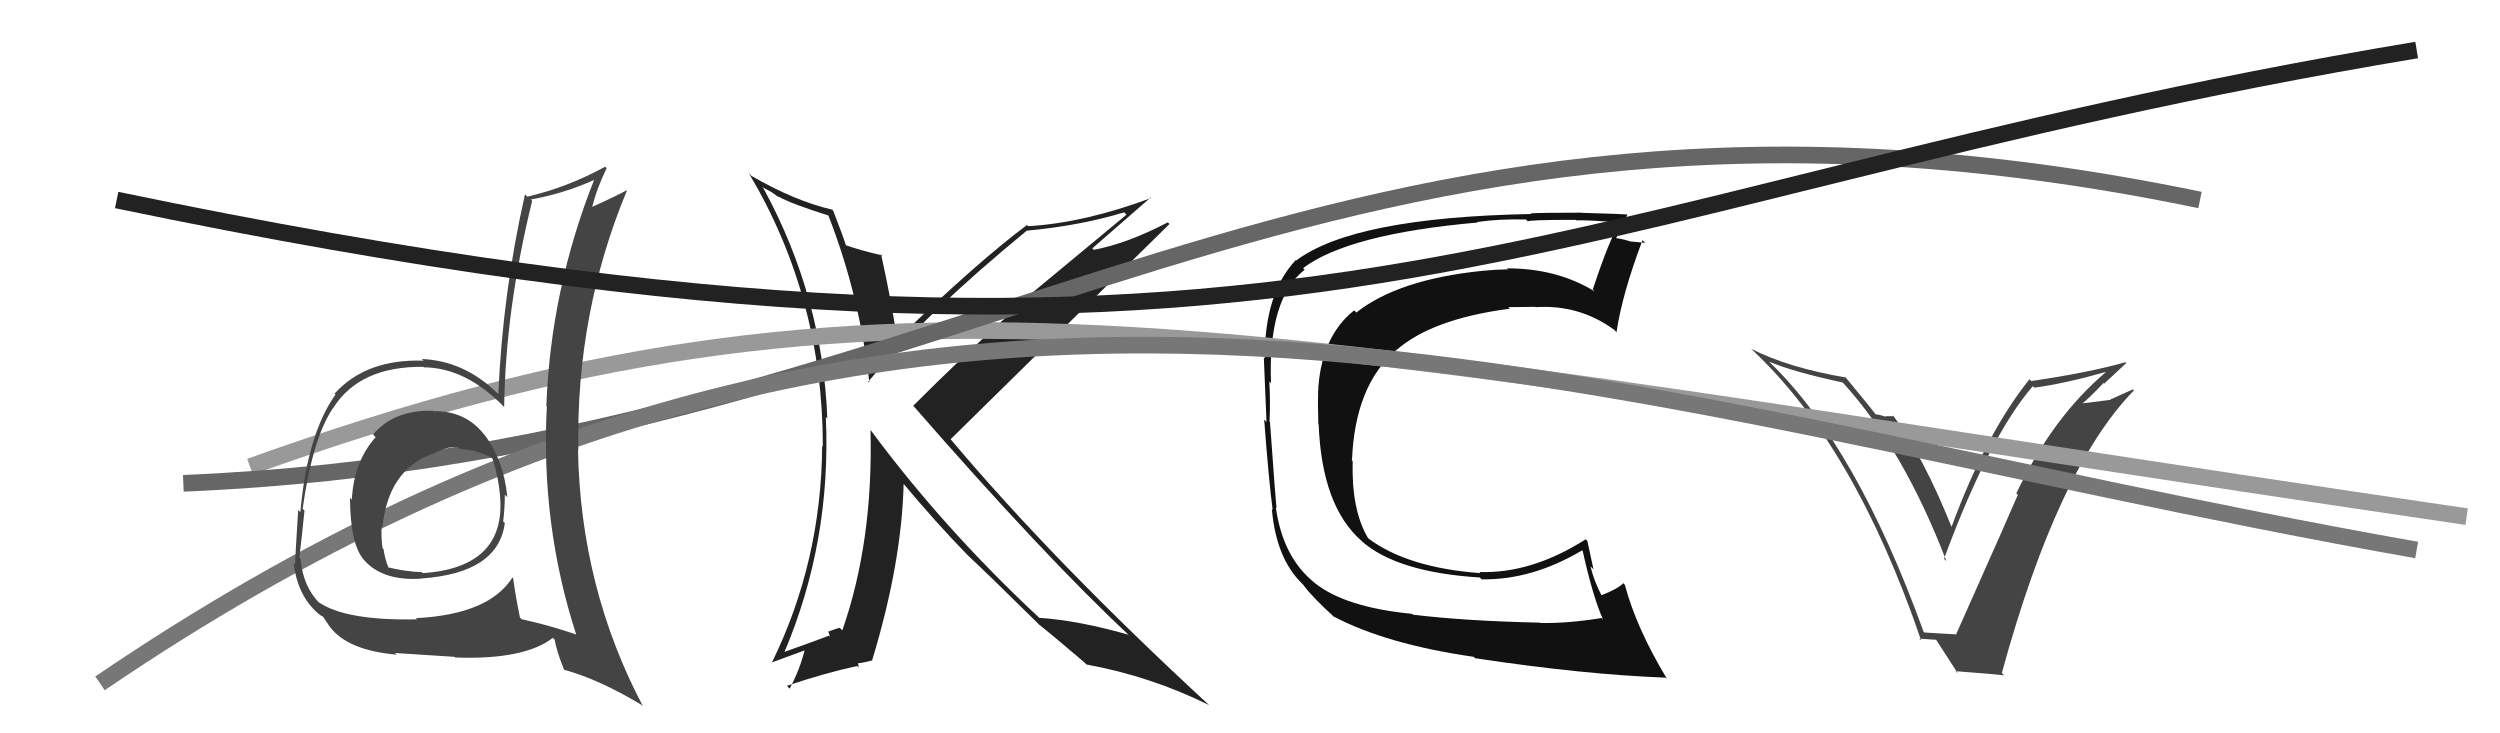
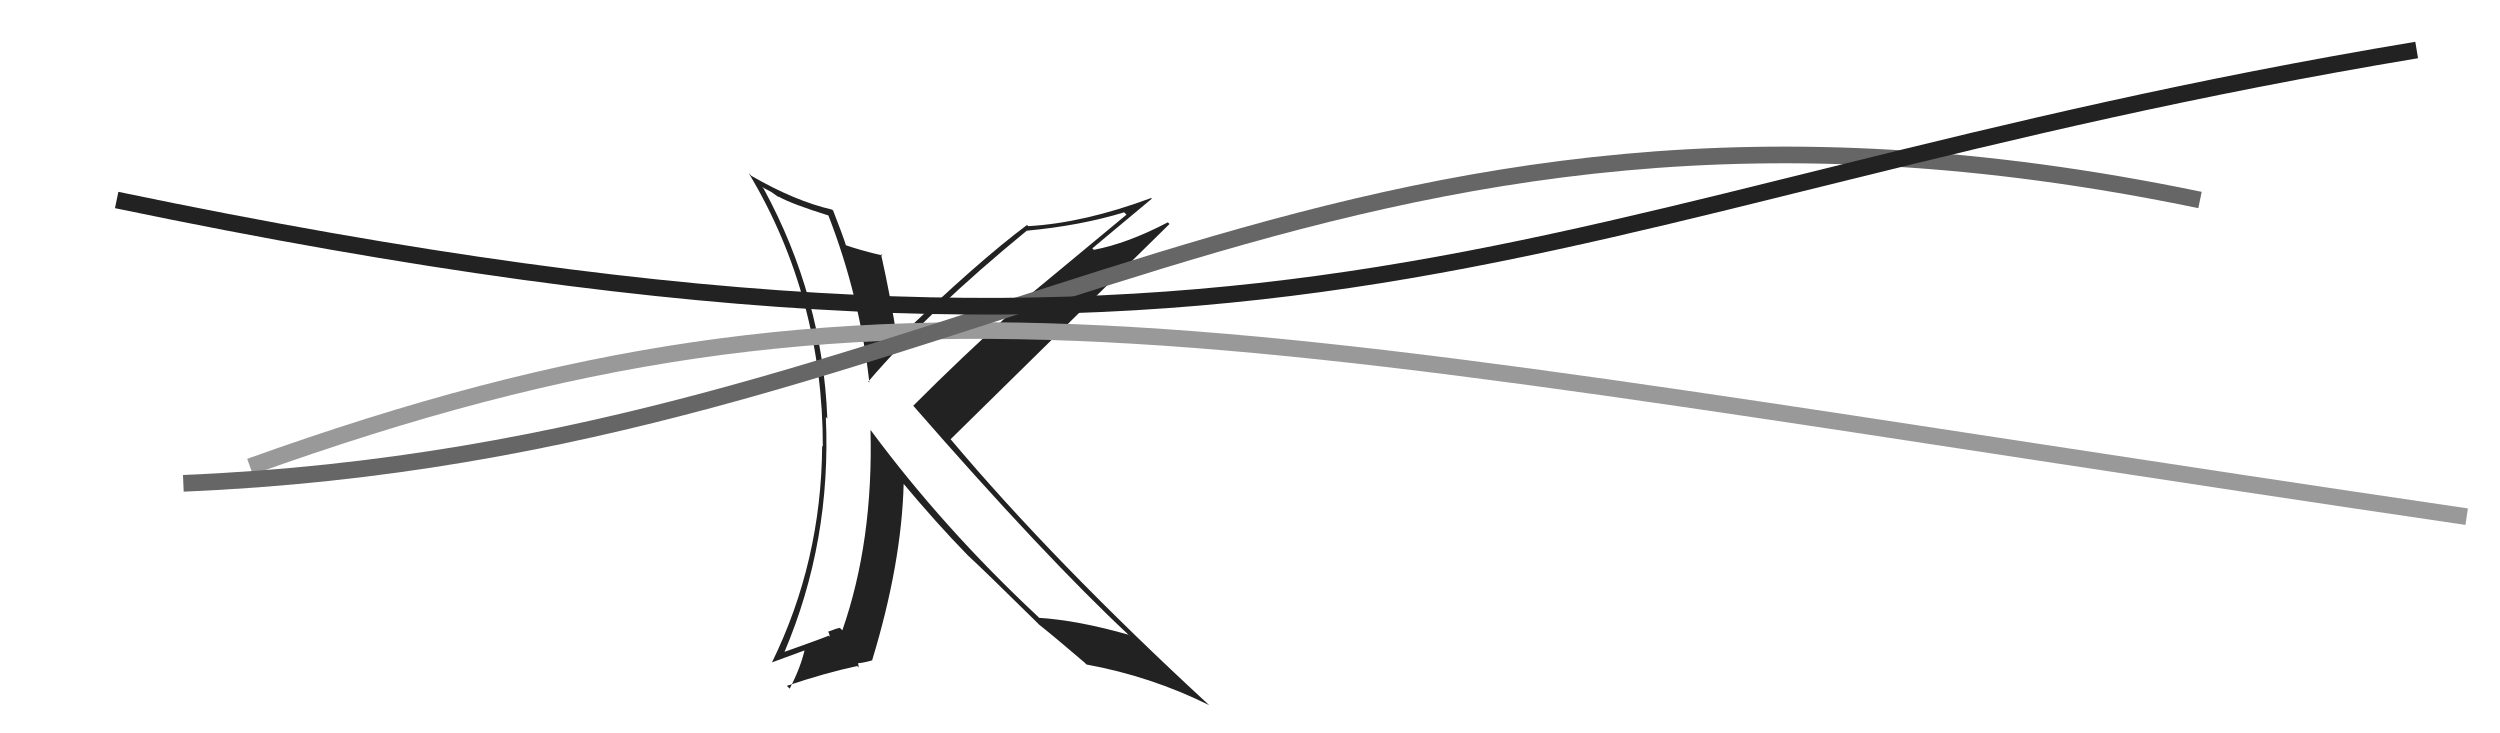
<svg xmlns="http://www.w3.org/2000/svg" width="150" height="44" viewBox="0,0,150,44">
-   <path fill="#222" d="M49.71 12.93L49.66 12.88L49.70 12.92Q51.59 17.78 52.16 22.95L52.06 22.86L52.10 22.89Q55.71 18.67 61.62 13.83L61.74 13.96L61.62 13.84Q64.82 13.54 67.45 12.74L67.59 12.88L60.93 18.40L60.99 18.46Q57.65 21.48 54.80 24.34L54.61 24.15L54.73 24.27Q62.72 33.44 67.79 38.16L67.79 38.17L67.70 38.08Q64.67 37.22 62.35 37.07L62.35 37.07L62.24 36.96Q56.59 31.68 52.28 25.86L52.17 25.74L52.23 25.80Q52.40 32.49 50.54 37.82L50.49 37.77L50.39 37.67Q50.17 37.71 49.67 37.91L49.73 37.96L49.79 38.21L49.72 38.14Q49.57 38.22 47.02 39.13L46.96 39.07L47.05 39.16Q49.89 32.48 49.55 25.02L49.66 25.14L49.64 25.12Q49.36 17.83 45.82 11.32L45.72 11.22L46.28 11.52L46.69 11.81L46.71 11.80L46.72 11.80Q47.50 12.24 49.71 12.93ZM49.92 12.57L49.90 12.55L49.94 12.58Q47.71 12.07 45.08 10.55L44.95 10.41L44.94 10.41Q49.37 17.84 49.37 26.79L49.29 26.71L49.33 26.75Q49.28 33.71 46.31 39.76L46.30 39.75L48.42 38.97L48.31 38.86Q48.06 40.02 47.38 41.32L47.25 41.19L47.21 41.15Q49.49 40.38 51.43 39.96L51.52 40.05L51.49 39.79L51.48 39.79Q51.77 39.78 52.34 39.62L52.48 39.75L52.33 39.61Q54.10 33.80 54.22 29.01L54.15 28.94L54.08 28.87Q56.21 31.42 58.04 33.29L58.11 33.36L58.09 33.34Q59.18 34.35 62.19 37.32L62.23 37.36L62.32 37.45L62.30 37.44Q63.20 38.15 65.07 39.75L65.20 39.88L65.19 39.87Q69.06 40.58 72.53 42.30L72.56 42.32L72.56 42.32Q63.24 33.73 57.00 26.31L56.88 26.19L57.04 26.35Q61.42 22.05 70.17 13.44L70.22 13.49L70.07 13.34Q67.64 14.61 65.63 14.99L65.53 14.89L65.54 14.90Q66.72 13.87 69.04 11.85L69.11 11.92L69.07 11.88Q65.04 13.38 61.69 13.57L61.60 13.48L61.62 13.50Q58.68 15.69 53.81 20.38L53.85 20.42L53.84 20.40Q53.43 17.79 52.86 15.24L52.97 15.35L52.95 15.33Q51.61 15.02 50.62 14.67L50.65 14.71L50.80 14.85Q50.56 14.09 49.99 12.64Z" />
-   <path fill="#444" d="M115.52 38.00L115.53 38.01L115.41 37.89Q111.39 26.79 106.25 21.80L106.21 21.76L106.15 21.70Q107.59 22.31 110.56 22.95L110.63 23.02L110.62 23.01Q114.23 27.00 116.78 33.66L116.73 33.62L116.64 33.53Q119.34 26.22 121.97 23.17L122.06 23.26L122.06 23.26Q123.90 23.01 126.34 22.32L126.49 22.47L126.35 22.33Q123.15 25.03 120.98 29.60L120.97 29.60L121.07 29.69Q120.77 30.42 117.38 38.03L117.32 37.97L117.41 38.06Q116.69 38.03 115.47 37.95ZM120.07 40.34L120.18 40.45L120.11 40.38Q123.47 28.10 128.04 23.42L127.98 23.36L126.62 23.97L126.63 23.99Q125.71 24.10 124.88 24.21L124.96 24.30L124.91 24.24Q125.39 23.85 126.21 22.98L126.13 22.89L126.25 23.02Q127.13 22.20 127.58 21.78L127.53 21.73L127.54 21.73Q125.31 22.36 121.89 22.86L121.94 22.92L121.77 22.75Q119.15 26.02 117.09 31.62L117.18 31.71L117.10 31.63Q115.39 27.36 113.56 24.89L113.64 24.97L113.11 24.97L113.15 25.01Q112.73 24.86 112.51 24.86L112.66 25.02L112.64 25.00Q112.42 24.67 110.71 22.61L110.68 22.58L110.76 22.65Q107.32 22.07 105.07 20.93L105.07 20.93L105.12 20.98Q111.27 26.71 115.27 38.43L115.15 38.32L116.21 38.39L116.10 38.28Q116.64 39.12 117.48 40.42L117.33 40.27L118.82 40.39L118.83 40.39Q119.60 40.45 120.25 40.52Z" />
-   <path fill="#111" d="M84.89 37.00L84.86 36.96L84.72 36.83Q80.72 36.44 78.90 34.99L78.87 34.97L78.88 34.97Q76.97 33.45 76.55 30.44L76.49 30.38L76.59 30.49Q76.54 30.09 76.20 25.33L76.19 25.32L76.17 25.30Q76.23 24.15 76.16 22.89L76.20 22.93L76.26 22.99Q76.07 17.93 78.28 16.18L78.22 16.12L78.18 16.09Q80.89 14.04 88.66 13.35L88.58 13.28L88.63 13.32Q89.93 13.13 91.56 13.17L91.58 13.19L91.68 13.29Q91.59 13.19 94.55 13.19L94.52 13.16L94.58 13.22Q95.40 13.20 97.11 13.35L97.07 13.31L97.17 13.41Q96.59 14.28 95.57 17.36L95.60 17.40L95.69 17.49Q93.43 16.10 90.42 16.10L90.58 16.26L90.47 16.16Q89.73 16.17 88.93 16.25L88.90 16.22L88.93 16.25Q83.89 16.77 81.38 18.75L81.23 18.60L81.25 18.62Q79.23 20.22 79.08 23.57L79.22 23.71L79.09 23.57Q79.06 24.19 79.10 25.45L79.11 25.46L79.12 25.47Q79.31 30.38 81.71 32.47L81.72 32.49L81.68 32.45Q83.80 34.34 88.79 34.65L88.89 34.75L88.90 34.76Q91.92 34.81 94.93 33.02L94.97 33.07L94.96 33.05Q95.57 35.80 96.18 37.17L96.15 37.14L96.10 37.08Q94.07 37.41 92.43 37.38L92.37 37.31L92.41 37.36Q87.90 37.26 84.78 36.88ZM99.88 40.60L99.90 40.62L100.03 40.75Q98.17 37.67 97.49 35.08L97.45 35.05L97.40 34.99Q97.06 35.34 96.07 35.72L95.97 35.63L96.12 35.78Q95.62 34.82 95.43 33.98L95.61 34.16L95.24 32.45L95.14 32.36Q91.88 34.43 88.76 34.32L88.68 34.23L88.83 34.39Q84.44 34.06 82.11 32.31L82.21 32.41L82.08 32.28Q81.08 30.60 81.16 27.67L81.02 27.53L81.12 27.62Q81.29 23.15 83.76 21.02L83.62 20.87L83.77 21.02Q85.91 19.13 90.60 18.52L90.54 18.47L90.50 18.43Q91.40 18.41 92.12 18.41L91.99 18.28L92.14 18.43Q94.75 18.26 96.84 19.78L96.97 19.91L96.99 19.93Q97.33 17.64 98.55 14.41L98.68 14.54L98.71 14.57Q98.42 14.55 97.87 14.49L97.84 14.46L97.88 14.50Q97.18 14.29 96.91 14.29L96.98 14.36L96.95 14.33Q97.19 13.85 97.65 12.86L97.63 12.84L97.66 12.87Q97.40 12.84 94.91 12.77L94.98 12.84L94.91 12.76Q92.48 12.76 91.84 12.80L91.73 12.69L91.88 12.84Q81.23 13.04 77.77 15.63L77.78 15.65L77.74 15.61Q75.88 17.59 75.88 21.51L75.76 21.39L75.83 21.46Q75.88 22.61 75.99 25.32L75.84 25.16L75.85 25.17Q76.13 28.88 76.36 30.59L76.23 30.46L76.31 30.54Q76.57 33.54 78.17 35.06L78.25 35.15L78.21 35.11Q78.74 35.83 80.00 36.97L79.89 36.87L80.00 36.98Q83.16 38.65 88.42 39.41L88.55 39.55L88.49 39.49Q94.96 40.47 99.95 40.66Z" />
+   <path fill="#222" d="M49.71 12.93L49.66 12.88L49.70 12.92Q51.59 17.78 52.16 22.95L52.06 22.86L52.10 22.89Q55.71 18.67 61.62 13.83L61.74 13.96L61.62 13.84Q64.82 13.54 67.45 12.74L67.59 12.88L60.93 18.40L60.99 18.46Q57.65 21.48 54.80 24.34L54.61 24.15L54.73 24.27Q62.72 33.44 67.79 38.16L67.79 38.17L67.70 38.08Q64.67 37.22 62.35 37.07L62.35 37.07L62.24 36.96Q56.59 31.68 52.28 25.86L52.17 25.74L52.23 25.80Q52.40 32.49 50.54 37.82L50.49 37.77L50.39 37.67Q50.17 37.71 49.67 37.91L49.73 37.96L49.79 38.21L49.72 38.14Q49.57 38.22 47.02 39.13L46.96 39.07L47.05 39.16Q49.89 32.48 49.55 25.02L49.66 25.14L49.64 25.12Q49.36 17.83 45.82 11.32L45.72 11.22L46.28 11.52L46.69 11.81L46.71 11.80L46.72 11.80Q47.50 12.24 49.71 12.93ZM49.92 12.57L49.90 12.55L49.94 12.58Q47.71 12.07 45.08 10.55L44.95 10.41L44.94 10.41Q49.37 17.84 49.37 26.79L49.29 26.71L49.33 26.75Q49.28 33.71 46.31 39.76L46.30 39.75L48.42 38.97L48.31 38.86Q48.06 40.02 47.38 41.32L47.25 41.19L47.21 41.15Q49.49 40.38 51.43 39.96L51.52 40.05L51.49 39.79L51.48 39.79Q51.77 39.78 52.34 39.62L52.48 39.75L52.33 39.61Q54.10 33.80 54.22 29.01L54.15 28.94L54.08 28.87Q56.21 31.42 58.04 33.29L58.11 33.36L58.09 33.34Q59.18 34.35 62.19 37.32L62.23 37.36L62.32 37.45L62.30 37.44Q63.20 38.15 65.07 39.75L65.20 39.88L65.19 39.87Q69.06 40.58 72.53 42.30L72.56 42.32L72.56 42.32Q63.24 33.73 57.00 26.31L56.88 26.19L57.04 26.35Q61.42 22.05 70.17 13.44L70.22 13.49L70.07 13.34Q67.64 14.61 65.63 14.99L65.53 14.89L65.54 14.90L69.11 11.92L69.07 11.88Q65.04 13.38 61.69 13.57L61.60 13.48L61.62 13.50Q58.68 15.69 53.81 20.38L53.85 20.42L53.84 20.40Q53.43 17.79 52.86 15.24L52.97 15.35L52.95 15.33Q51.61 15.02 50.62 14.67L50.65 14.71L50.80 14.85Q50.56 14.09 49.99 12.64Z" />
  <path d="M15 28 C54 14,73 20,148 31" stroke="#999" fill="none" />
  <path d="M11 29 C59 27,79 1,132 12" stroke="#666" fill="none" />
-   <path d="M6 41 C56 7,94 24,145 33" stroke="#777" fill="none" />
-   <path fill="#444" d="M25.97 24.63L25.99 24.65L25.98 24.65Q23.66 24.57 22.38 26.07L22.57 26.26L22.54 26.23Q21.23 27.69 21.11 29.98L20.99 29.86L21.00 29.87Q21.01 32.65 21.84 33.60L21.77 33.53L21.85 33.61Q22.96 34.87 25.28 34.72L25.26 34.70L25.27 34.71Q29.90 34.39 30.29 31.38L30.18 31.28L30.19 31.29Q30.29 30.48 30.29 29.68L30.39 29.78L30.44 29.83Q30.23 27.63 29.09 26.11L29.15 26.18L29.07 26.10Q27.95 24.64 26.01 24.67ZM30.87 34.78L30.72 34.63L30.74 34.66Q29.33 36.87 24.95 37.09L24.90 37.04L25.02 37.16Q20.77 37.25 19.13 36.14L19.19 36.21L19.23 36.25Q18.18 35.23 18.03 33.52L18.09 33.58L17.96 33.45Q18.08 32.50 18.27 30.64L18.12 30.49L18.16 30.52Q18.75 26.32 19.97 24.50L19.98 24.51L19.98 24.50Q21.56 21.97 25.40 22.01L25.35 21.96L25.43 22.04Q27.93 22.06 30.21 24.38L30.24 24.41L30.25 24.42Q30.33 18.56 31.93 12.05L31.98 12.10L31.85 11.97Q33.82 11.62 35.69 10.78L35.64 10.74L35.66 10.76Q33.04 17.36 32.78 24.36L32.74 24.32L32.81 24.39Q32.44 31.48 34.57 38.07L34.51 38.01L34.57 38.07Q33.01 37.53 31.29 37.15L31.20 37.05L31.20 37.06Q30.94 35.81 30.79 34.70ZM33.82 40.18L33.94 40.29L33.83 40.18Q35.92 40.75 38.47 42.28L38.53 42.33L38.58 42.38Q34.83 35.28 34.68 26.98L34.68 26.98L34.70 27.00Q34.55 18.78 37.63 11.40L37.55 11.31L37.63 11.40Q36.90 11.80 35.45 12.45L35.45 12.46L35.51 12.51Q35.80 11.31 36.40 10.09L36.41 10.10L36.31 10.00Q34.08 11.23 31.64 11.80L31.48 11.64L31.50 11.66Q30.16 17.56 29.90 23.65L29.86 23.61L29.79 23.54Q27.83 21.65 25.31 21.54L25.48 21.70L25.42 21.64Q21.98 21.52 20.08 23.61L19.96 23.50L20.13 23.67Q18.44 26.05 18.02 30.73L17.95 30.66L17.89 30.60Q17.71 33.43 17.71 33.85L17.71 33.85L17.61 33.75Q17.83 35.64 18.98 36.71L18.89 36.62L18.92 36.65Q19.18 36.92 19.37 36.99L19.38 37.00L19.77 37.58L19.78 37.59Q20.83 39.02 23.80 39.28L23.68 39.17L23.69 39.18Q25.90 39.33 27.27 39.41L27.38 39.52L27.31 39.45Q31.46 39.60 33.17 38.27L33.27 38.37L33.28 38.38Q33.39 39.06 33.85 40.20ZM27.49 26.84L27.51 26.86L27.60 26.94Q28.67 26.99 29.50 27.48L29.53 27.51L29.56 27.54Q29.92 28.70 30.00 29.73L29.97 29.70L30.00 29.73Q30.39 34.04 25.37 34.39L25.19 34.20L25.31 34.33Q24.37 34.30 23.27 34.04L23.37 34.14L23.31 34.07Q23.08 33.47 23.01 32.94L23.04 32.97L22.95 32.88Q22.86 32.18 22.90 31.57L22.98 31.65L22.95 31.62Q23.29 28.23 25.91 27.24L25.85 27.18L25.92 27.25Q26.78 26.78 27.47 26.82Z" />
  <path d="M7 12 C79 27,91 12,145 3" stroke="#222" fill="none" />
</svg>